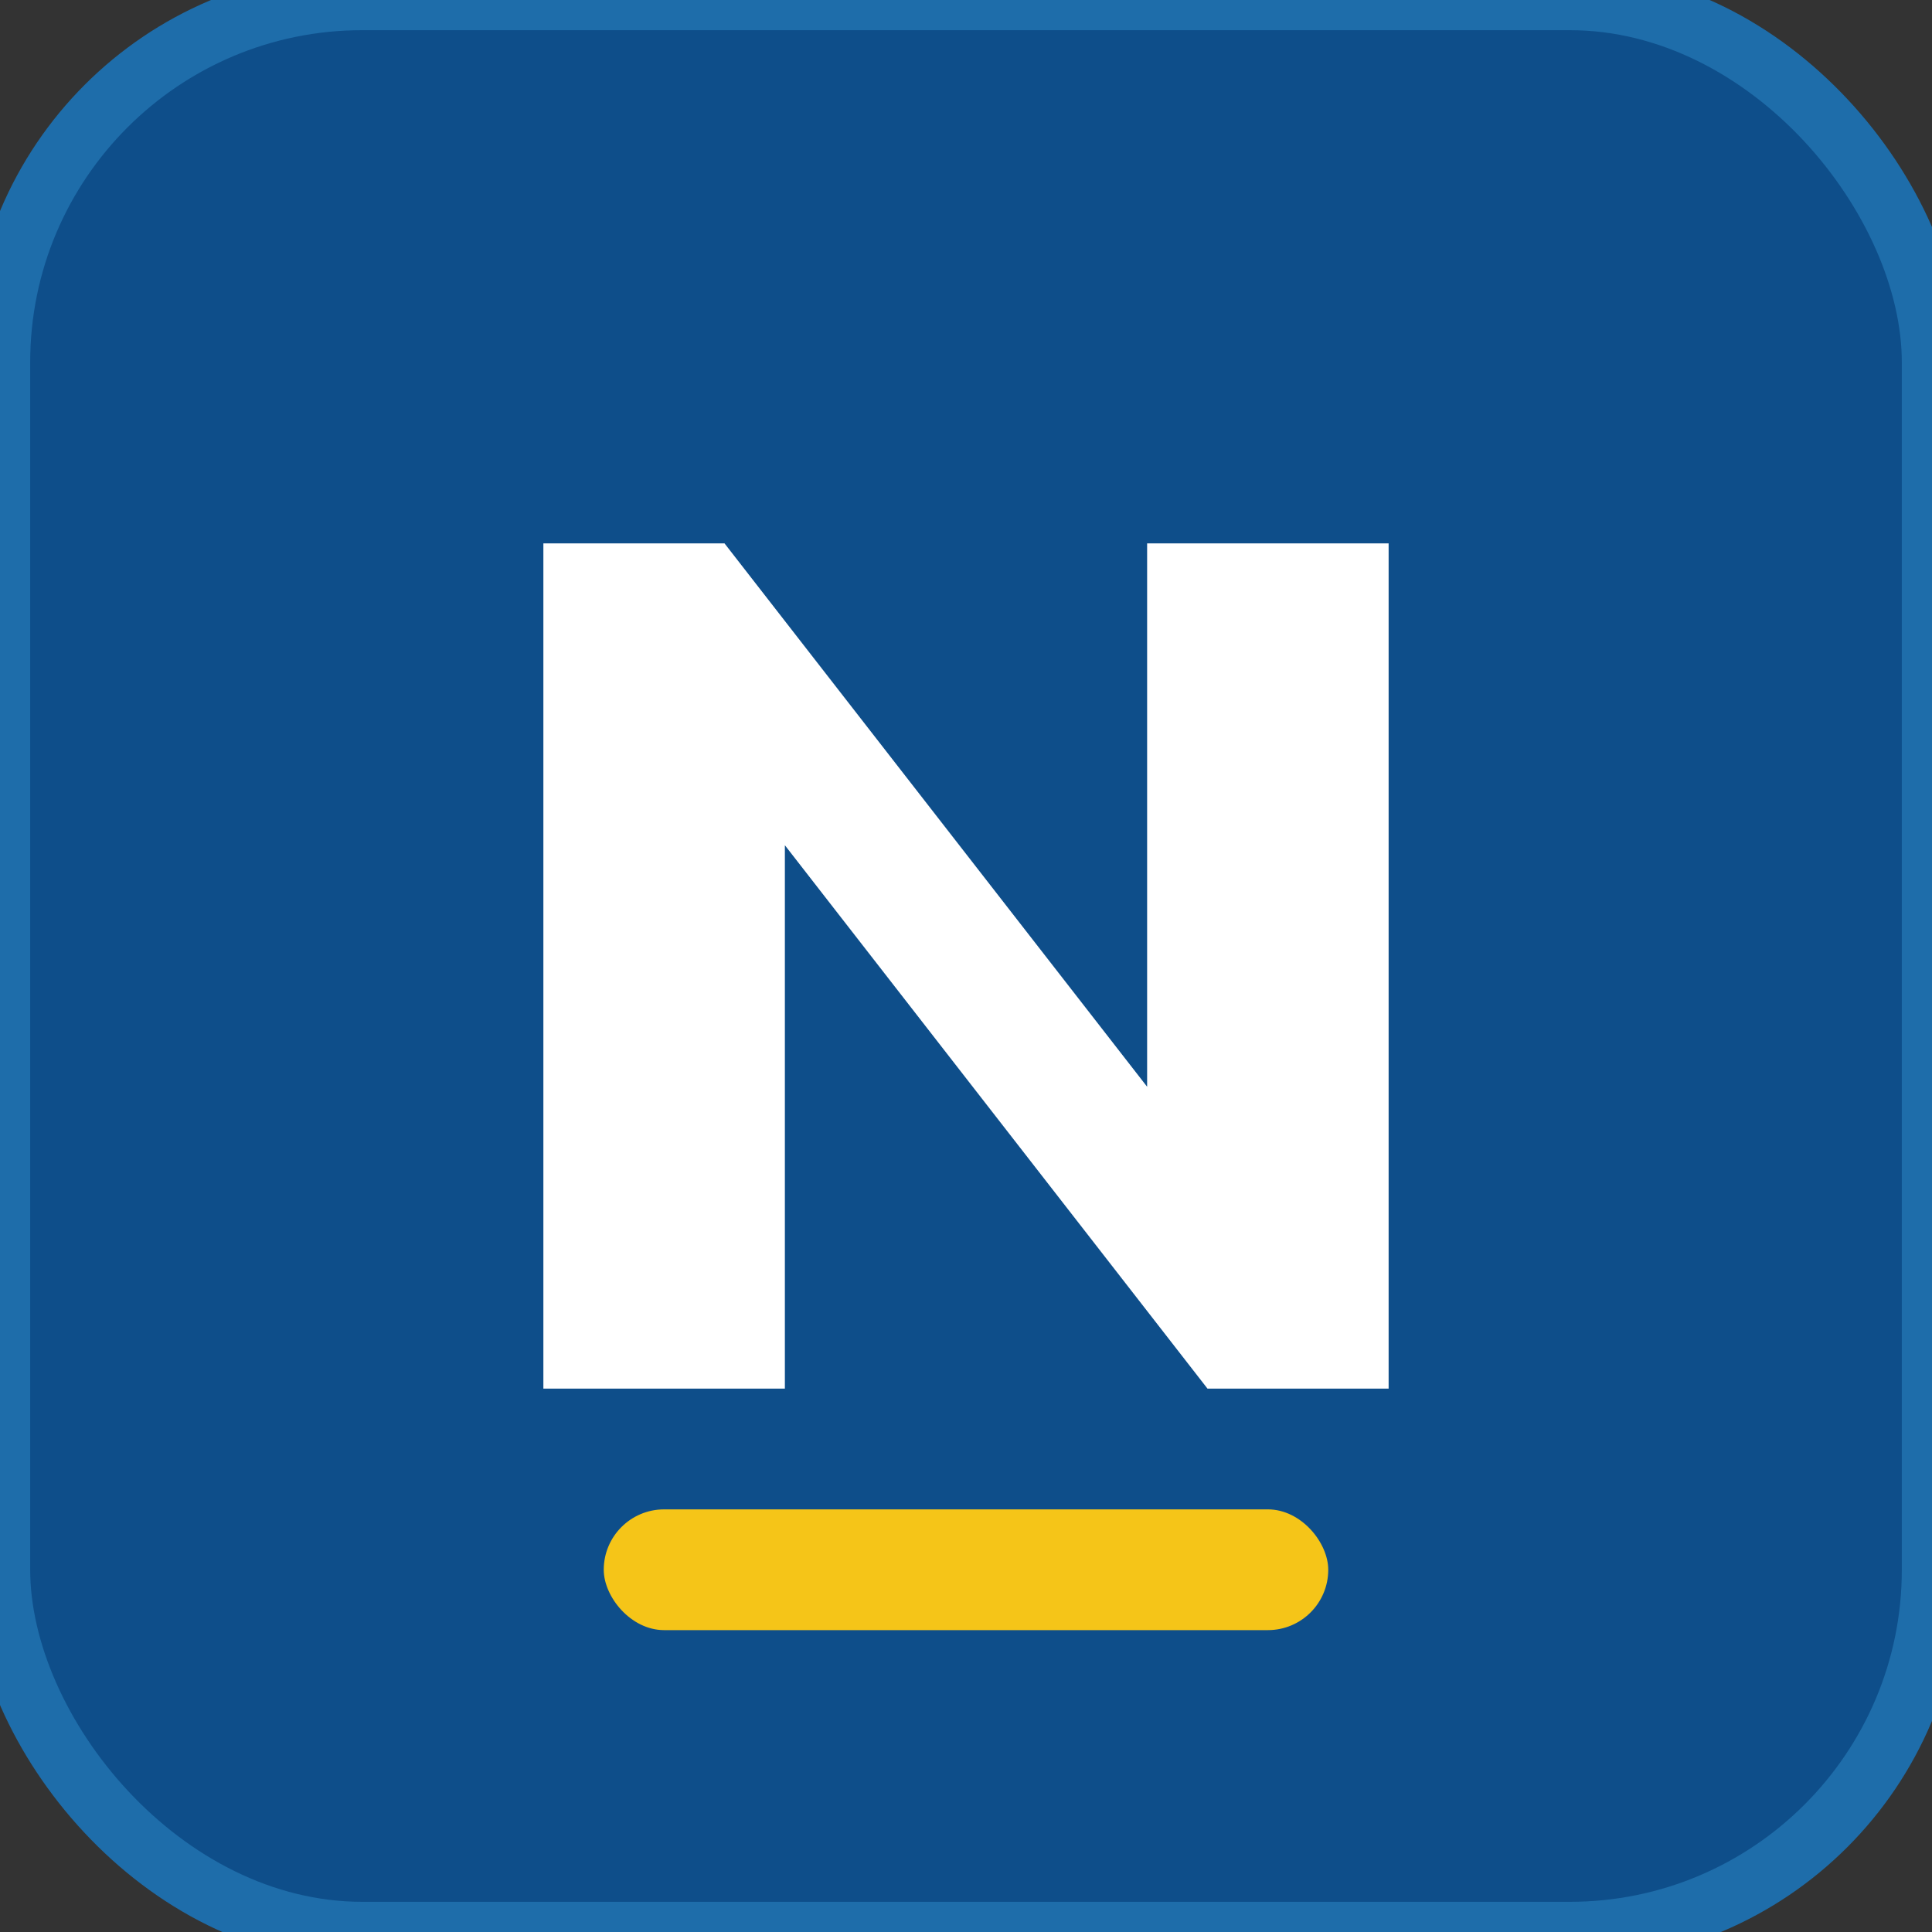
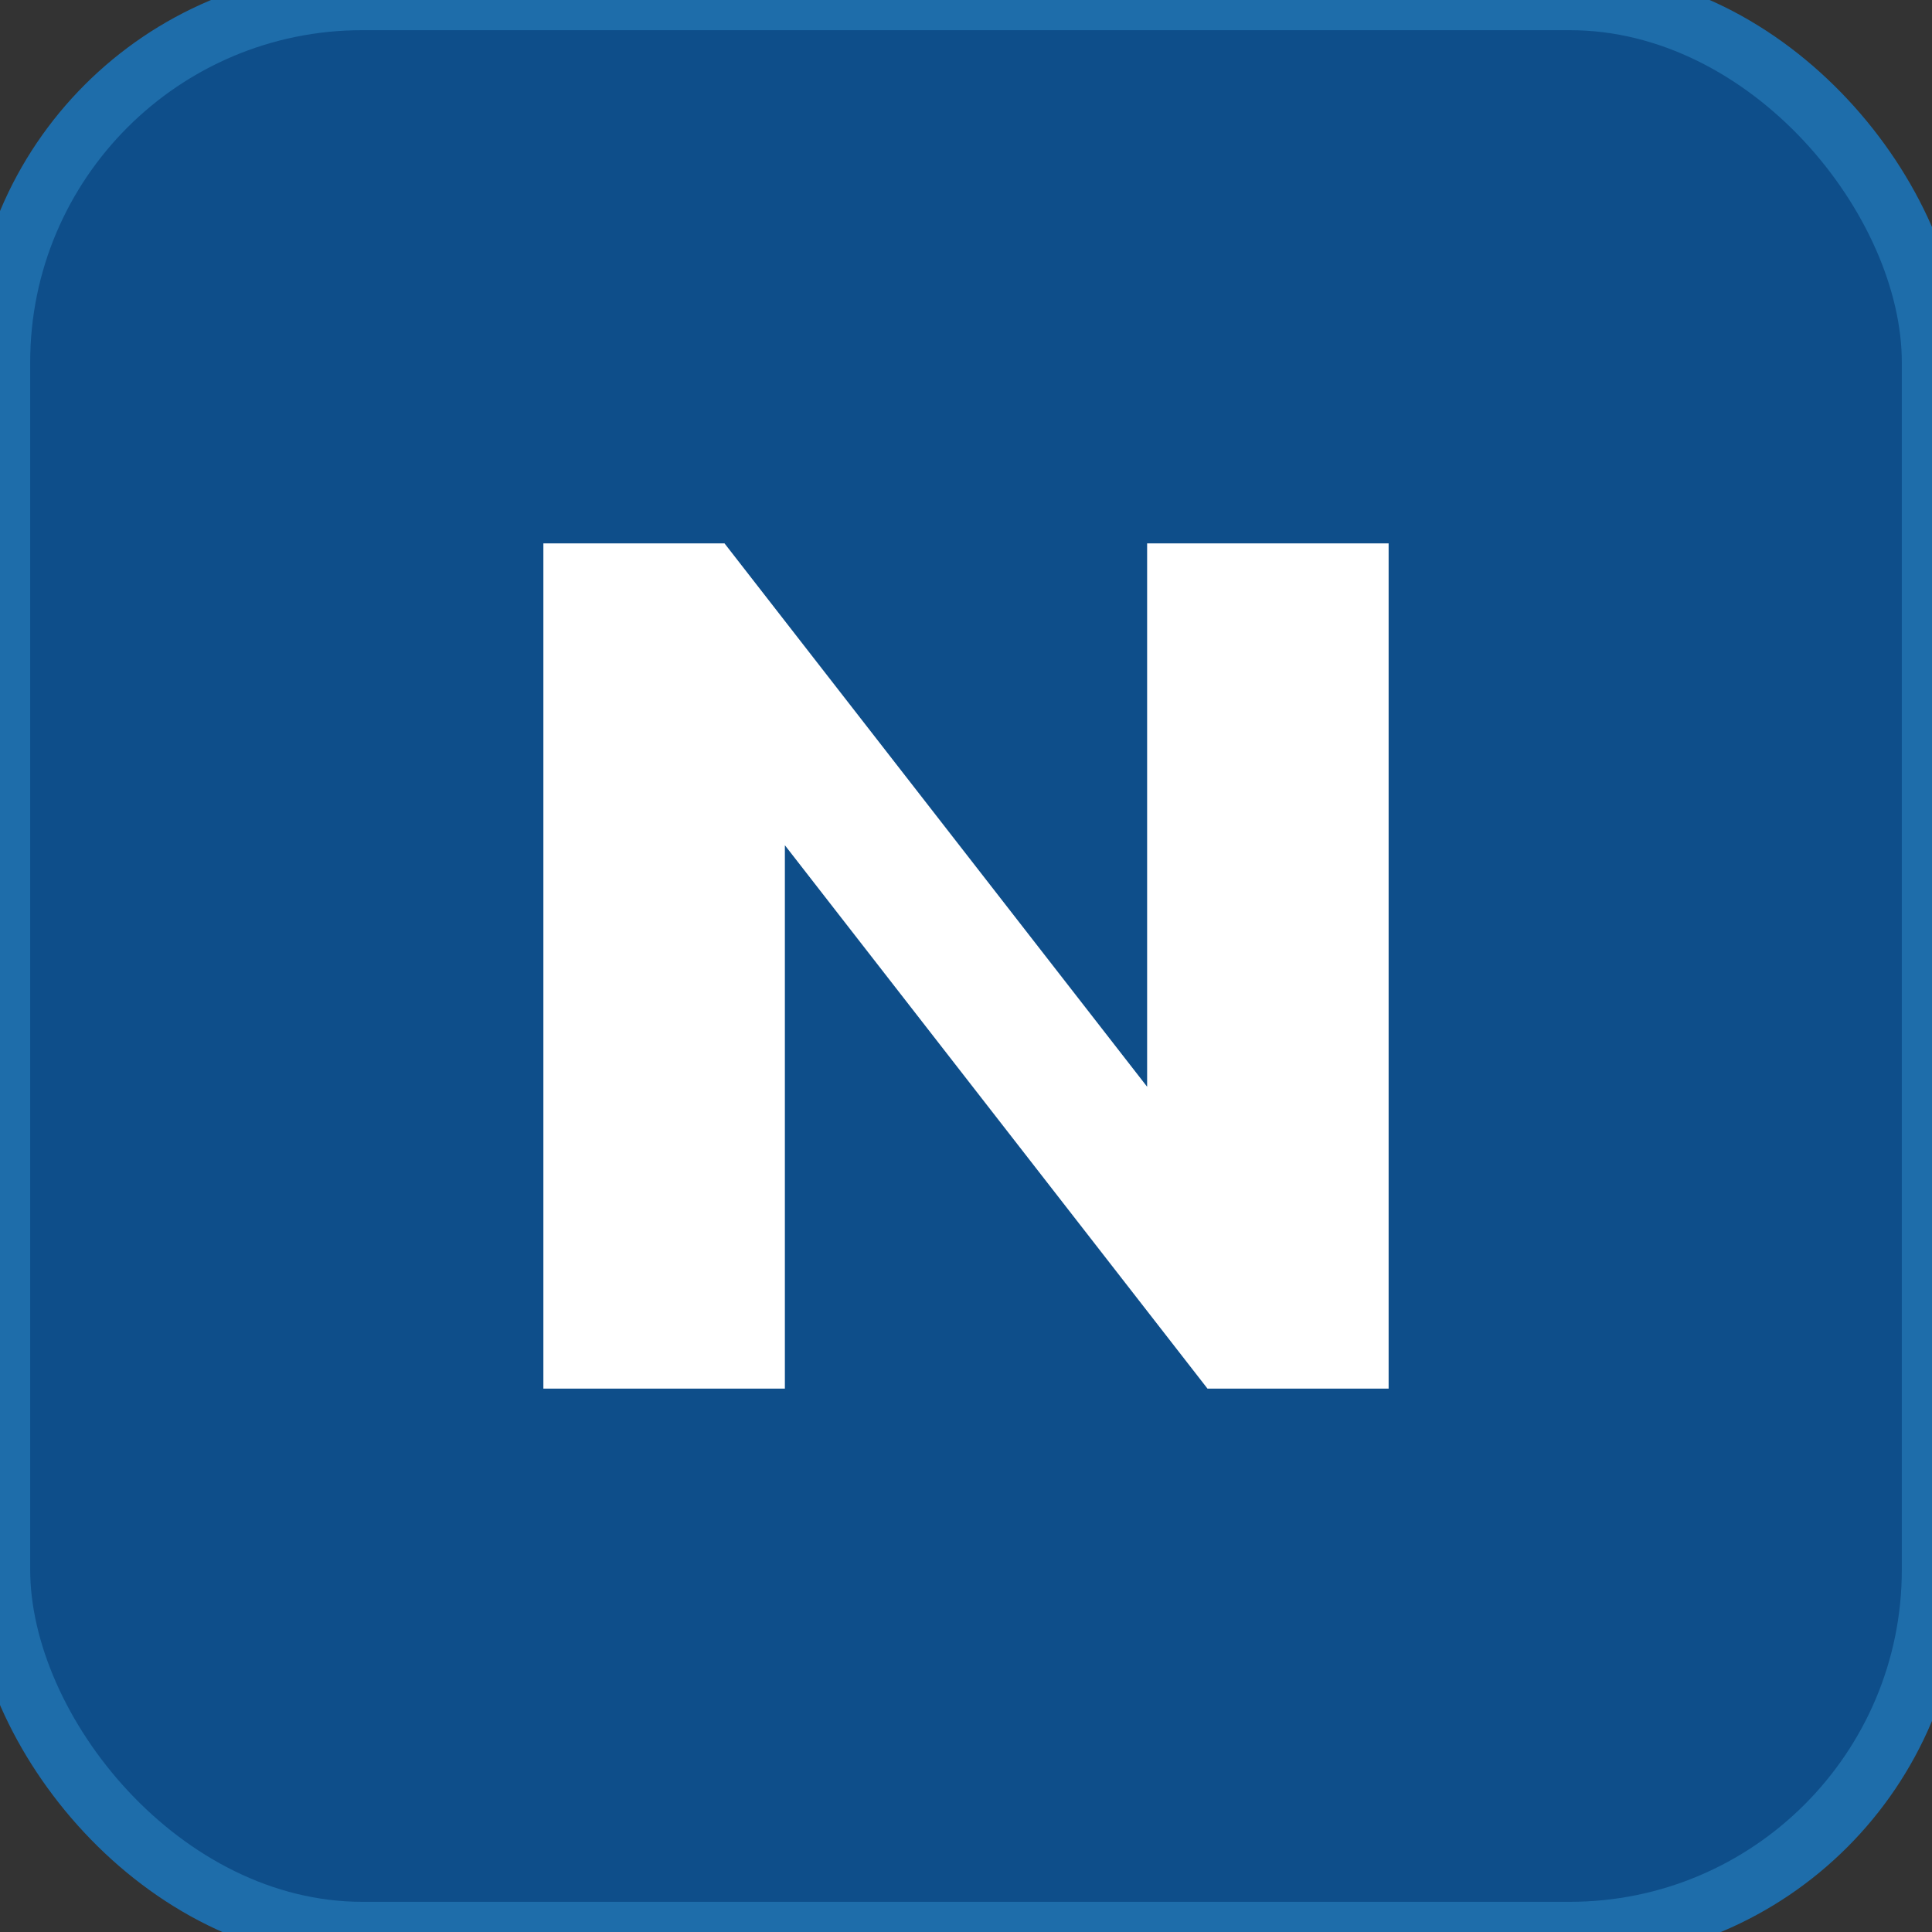
<svg xmlns="http://www.w3.org/2000/svg" width="32" height="32" viewBox="0 0 32 32">
  <rect x="0" y="0" width="32" height="32" fill="#333333" stroke="none" />
  <rect width="32" height="32" rx="6" fill="#0E4E8A" stroke="#1E6DAA" stroke-width="1" />
  <path d="M9 23 V9 h3 l7 9 V9 h4 V23 h-3 L13 14 V23 Z" fill="#FFFFFF" />
-   <rect x="10" y="25" width="12" height="2" rx="1" fill="#F5C518" />
</svg>